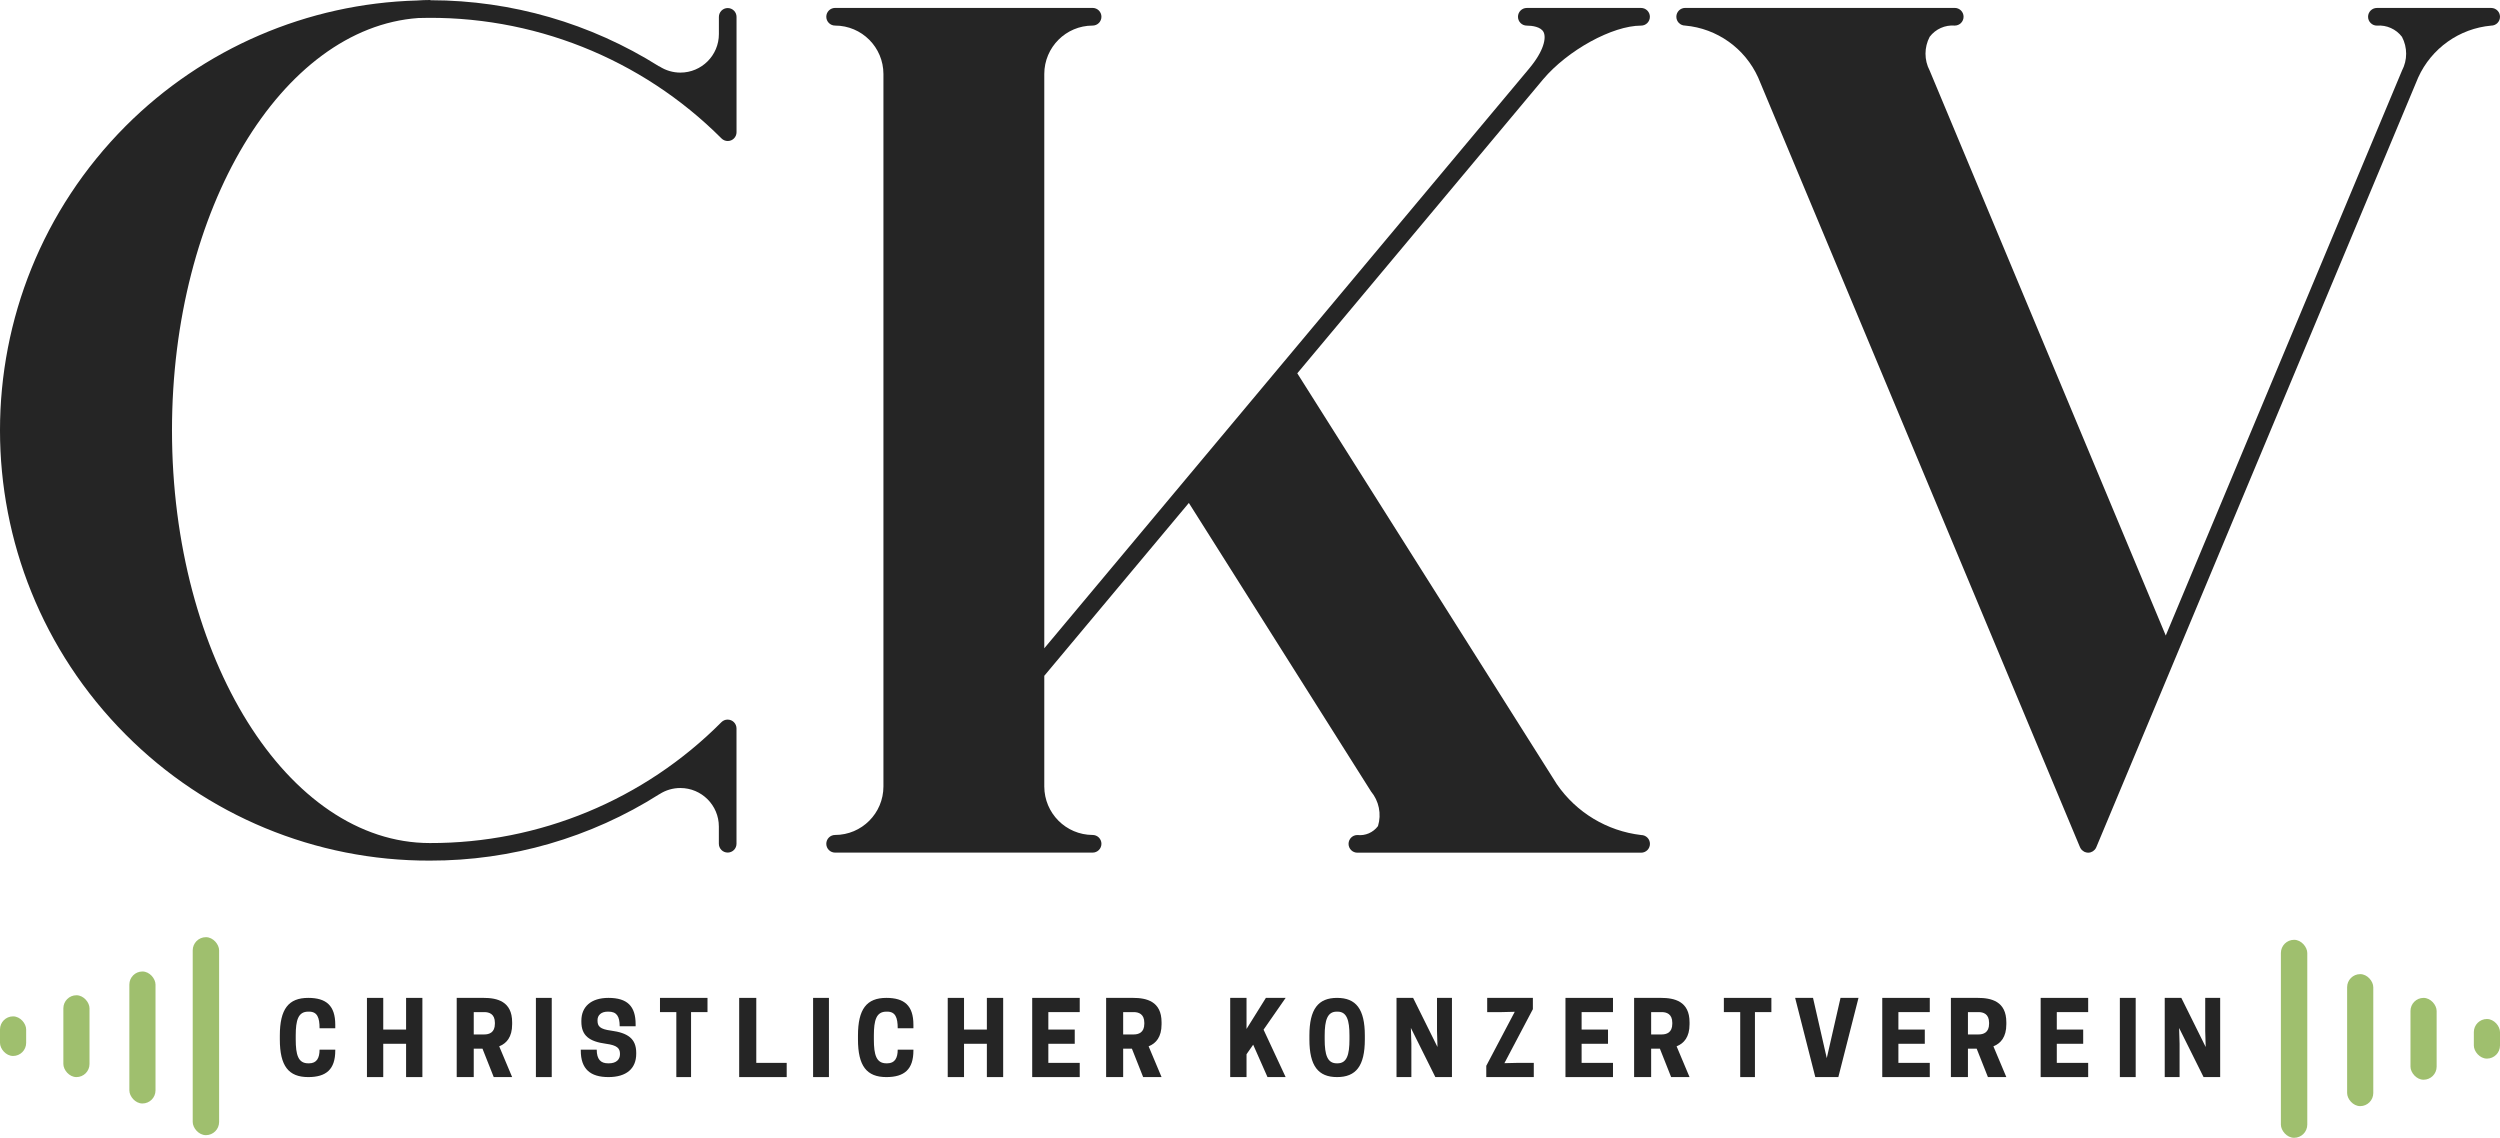
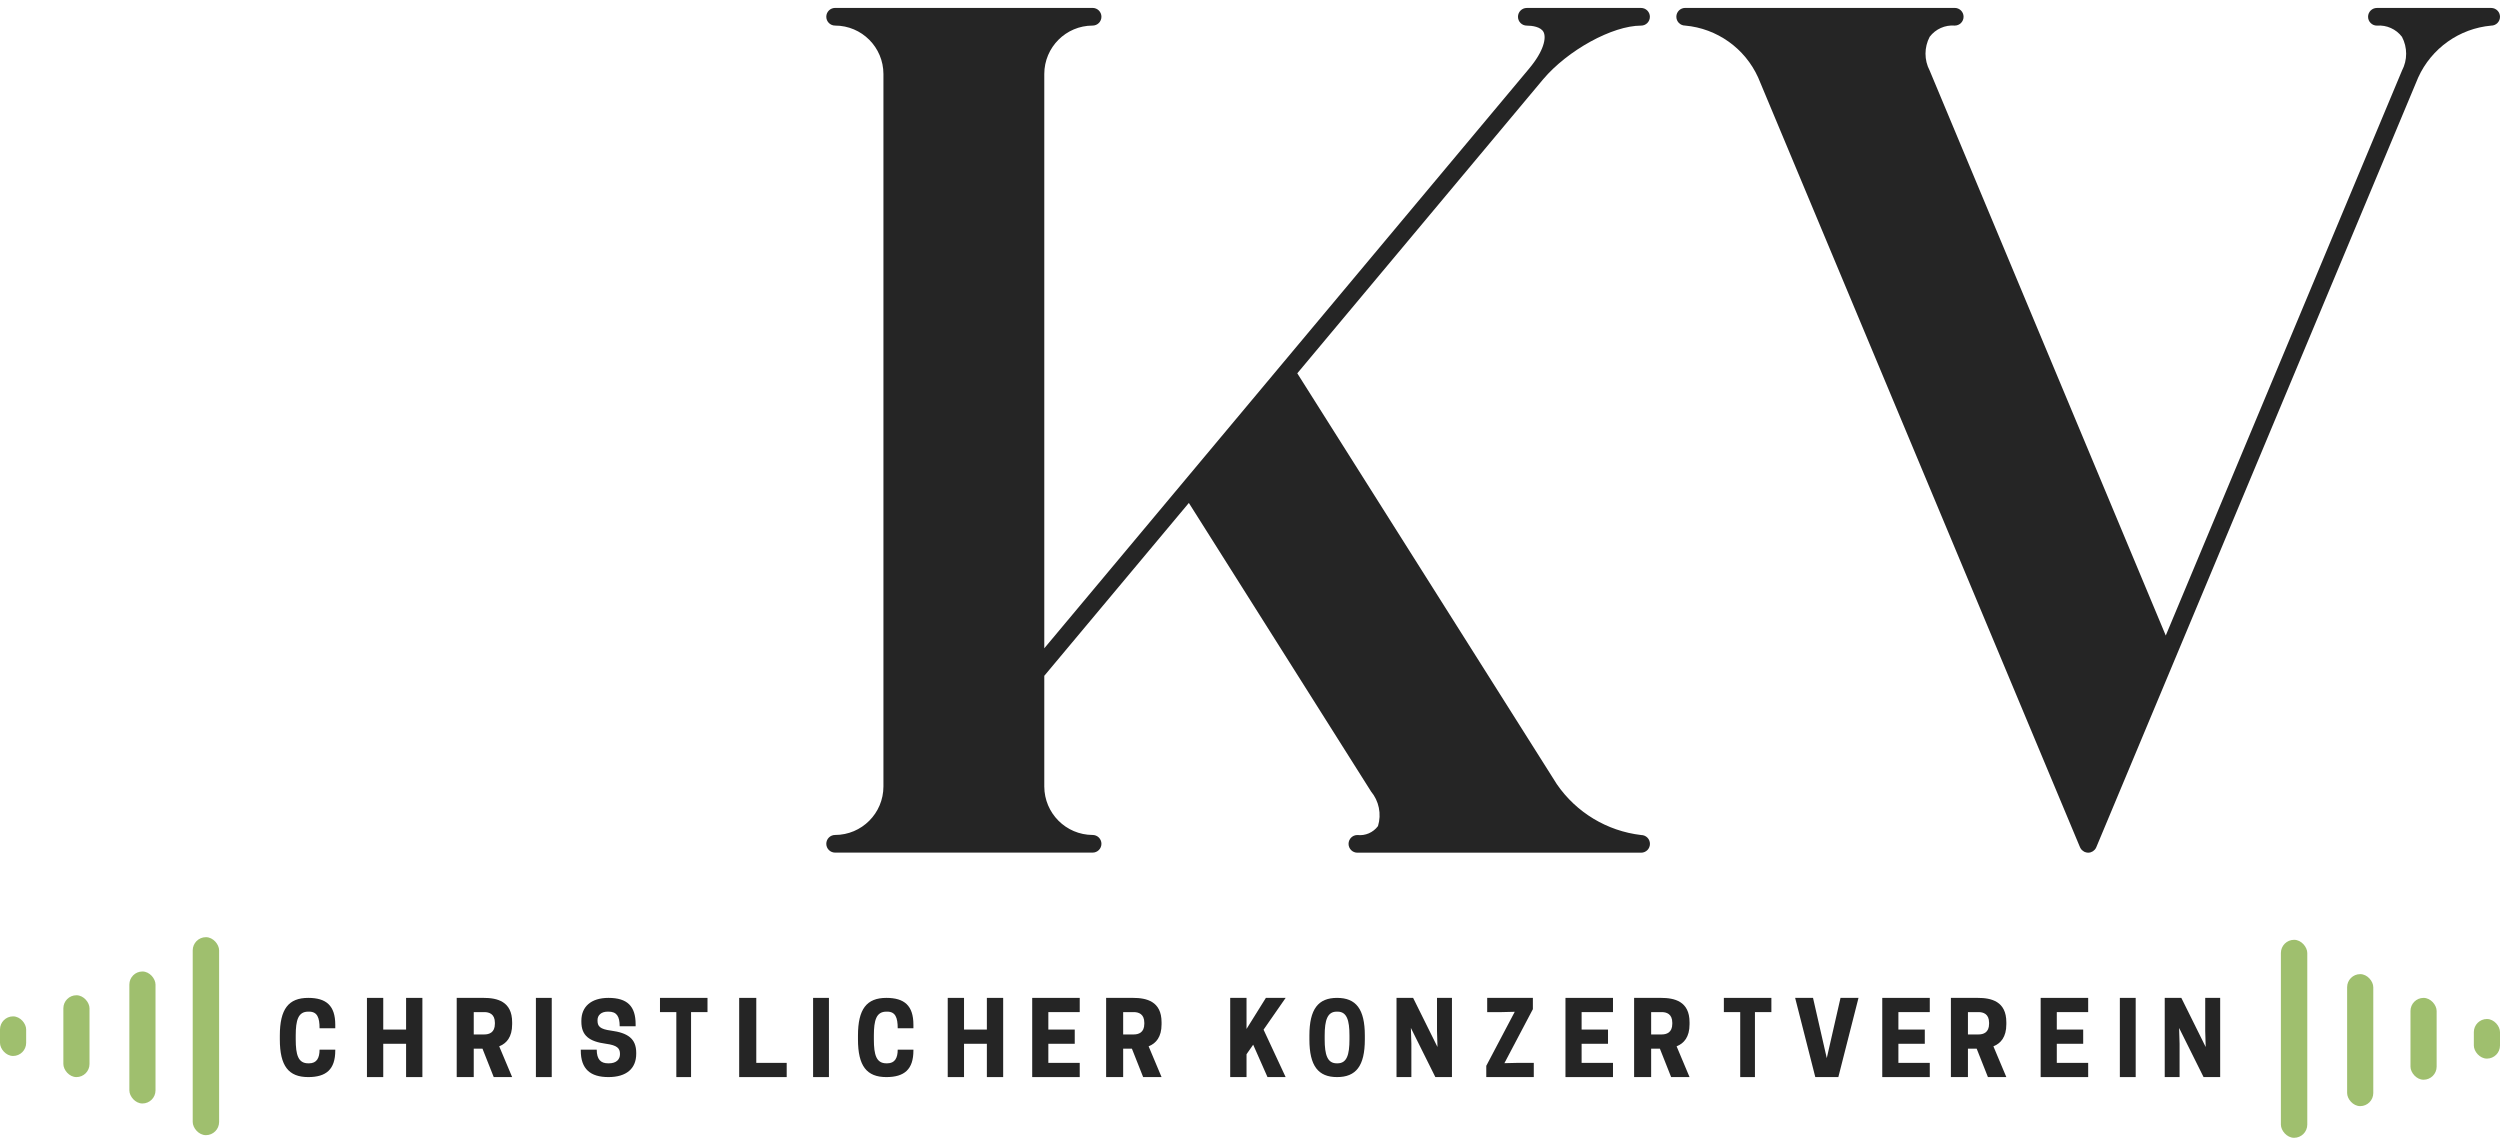
<svg xmlns="http://www.w3.org/2000/svg" width="947px" height="431px" viewBox="0 0 947 431" version="1.1">
  <title>Group 2</title>
  <g id="Page-1" stroke="none" stroke-width="1" fill="none" fill-rule="evenodd">
    <g id="Japan" transform="translate(-64, -111)">
      <g id="Group-2" transform="translate(64, 111)">
        <g id="waves-right" transform="translate(864, 356)" fill="#9FBF6E">
          <rect id="Rectangle-Copy" x="0" y="0" width="10" height="75" rx="5" />
          <rect id="Rectangle-Copy-4" x="25.091" y="13" width="9.909" height="50" rx="4.955" />
          <rect id="Rectangle-Copy-5" x="49.091" y="22" width="9.909" height="31" rx="4.955" />
          <rect id="Rectangle-Copy-7" x="73.091" y="30" width="9.909" height="15" rx="4.955" />
        </g>
        <g id="waves-left" transform="translate(0, 355)" fill="#9FBF6E">
          <rect id="Rectangle-Copy-2" x="73" y="0" width="10" height="75" rx="5" />
          <rect id="Rectangle-Copy-3" x="49" y="13" width="9.909" height="50" rx="4.955" />
          <rect id="Rectangle-Copy-6" x="24" y="22" width="9.909" height="31" rx="4.955" />
          <rect id="Rectangle-Copy-8" x="-1.42108547e-14" y="30" width="9.909" height="15" rx="4.955" />
        </g>
        <g id="CKV" fill="#252525" fill-rule="nonzero">
-           <path d="M47.601,278.246 C78.086,308.92 119.566,326.116 162.796,326 C193.577,326.065 223.738,317.342 249.738,300.853 C249.77,300.809 249.808,300.809 249.84,300.809 C252.189,299.297 254.923,298.495 257.716,298.499 C265.772,298.499 272.303,305.034 272.303,313.096 L272.303,319.614 C272.303,320.501 272.655,321.351 273.282,321.977 C273.909,322.604 274.759,322.955 275.645,322.953 C276.531,322.955 277.381,322.604 278.008,321.977 C278.635,321.351 278.987,320.501 278.987,319.614 L278.987,275.916 C278.985,275.48 278.897,275.049 278.727,274.647 C278.391,273.829 277.743,273.178 276.926,272.838 C276.54,272.684 276.13,272.6 275.715,272.591 L275.556,272.591 C275.15,272.592 274.747,272.672 274.37,272.826 C273.965,272.994 273.597,273.24 273.286,273.549 C244.052,302.968 204.273,319.46 162.815,319.348 C108.972,319.348 65.149,249.209 65.149,163 C65.149,79.145 106.619,10.517 158.458,6.829 C201.389,5.536 242.949,22.042 273.311,52.444 C273.624,52.755 273.994,53.001 274.402,53.168 C275.215,53.501 276.126,53.501 276.939,53.168 C277.758,52.83 278.409,52.179 278.746,51.359 C278.914,50.957 279,50.525 279,50.089 L279,6.398 C279,5.511 278.651,4.66 278.025,4.033 C277.399,3.405 276.55,3.053 275.664,3.053 C274.777,3.051 273.925,3.403 273.297,4.03 C272.669,4.658 272.316,5.509 272.316,6.398 L272.316,12.903 C272.316,20.965 265.785,27.501 257.729,27.501 C254.938,27.503 252.206,26.701 249.859,25.191 C249.763,25.144 249.663,25.106 249.561,25.076 C223.701,8.805 193.787,0.145 163.24,0.089 C163.099,0.046 162.955,0.017 162.809,0 C161.185,0 159.568,0.076 157.957,0.19 C116.45,1.334 76.958,18.353 47.607,47.747 C-15.867,111.449 -15.869,214.54 47.601,278.246 L47.601,278.246 Z" id="Path" />
          <path d="M579.286,25.922 L484.734,138.967 L480.148,144.451 L395.573,245.574 L395.573,28.036 C395.584,17.906 403.777,9.698 413.886,9.691 C415.729,9.691 417.224,8.193 417.224,6.345 C417.224,4.498 415.729,3 413.886,3 L316.338,3 C314.495,3 313,4.498 313,6.345 C313,8.193 314.495,9.691 316.338,9.691 C326.444,9.701 334.634,17.909 334.644,28.036 L334.644,297.926 C334.637,308.057 326.447,316.27 316.338,316.284 C315.452,316.282 314.602,316.634 313.976,317.262 C313.349,317.89 313,318.741 313,319.629 C313,320.516 313.352,321.366 313.978,321.993 C314.604,322.619 315.453,322.97 316.338,322.968 L413.886,322.968 C414.77,322.97 415.619,322.619 416.246,321.993 C416.872,321.366 417.224,320.516 417.224,319.629 C417.225,318.741 416.874,317.89 416.248,317.262 C415.622,316.634 414.772,316.282 413.886,316.284 C403.783,316.252 395.601,308.051 395.573,297.926 L395.573,255.997 L450.339,190.512 L519.256,299.659 L519.294,299.741 C522.357,303.395 523.368,308.354 521.98,312.919 C520.164,315.362 517.189,316.653 514.17,316.309 C512.326,316.309 510.831,317.807 510.831,319.655 C510.831,321.502 512.326,323 514.17,323 L621.662,323 C622.548,323 623.398,322.65 624.024,322.022 C624.651,321.394 625,320.542 625,319.655 C625,318.767 624.651,317.915 624.024,317.287 C623.398,316.659 622.548,316.308 621.662,316.309 C608.756,314.801 597.125,307.792 589.744,297.075 L491.411,141.411 L584.524,30.055 C593.848,19.016 610.799,9.703 621.637,9.703 C622.522,9.705 623.372,9.353 623.999,8.725 C624.625,8.098 624.976,7.246 624.975,6.358 C624.976,5.47 624.625,4.618 623.999,3.991 C623.372,3.363 622.522,3.011 621.637,3.013 L578.342,3.013 C576.501,3.016 575.01,4.513 575.01,6.358 C575.008,7.245 575.359,8.096 575.984,8.723 C576.609,9.351 577.457,9.703 578.342,9.703 C580.312,9.703 583.764,10.122 584.746,12.243 C585.728,14.363 584.892,19.213 579.286,25.916 L579.286,25.922 Z" id="Path" />
          <path d="M730.959,26.736 C728.854,22.733 728.854,17.948 730.959,13.945 C733.197,10.998 736.778,9.395 740.461,9.691 C742.305,9.691 743.8,8.193 743.8,6.346 C743.8,4.498 742.305,3 740.461,3 L638.338,3 C636.495,3 635,4.498 635,6.346 C635,8.193 636.495,9.691 638.338,9.691 C650.407,10.777 660.962,18.279 665.977,29.333 L787.605,320.219 L787.94,320.994 C788.087,321.326 788.288,321.63 788.536,321.895 C788.599,321.965 788.675,322.016 788.745,322.079 C788.972,322.292 789.228,322.471 789.505,322.613 C789.568,322.644 789.625,322.695 789.67,322.727 C789.714,322.759 789.765,322.759 789.809,322.759 C790.182,322.909 790.579,322.991 790.981,323 C791.305,323 791.628,322.955 791.938,322.86 C792.066,322.812 792.191,322.755 792.311,322.689 C792.481,322.628 792.644,322.552 792.799,322.46 C792.922,322.37 793.039,322.27 793.147,322.162 C793.281,322.06 793.406,321.947 793.521,321.825 C793.738,321.577 793.915,321.296 794.047,320.994 L823.459,250.661 L916.017,29.346 C921.037,18.293 931.593,10.793 943.662,9.704 C945.505,9.704 947,8.206 947,6.358 C947,4.511 945.505,3.013 943.662,3.013 L900.363,3.013 C898.52,3.013 897.025,4.511 897.025,6.358 C897.025,8.206 898.52,9.704 900.363,9.704 C904.045,9.409 907.625,11.008 909.866,13.951 C911.977,17.959 911.977,22.754 909.866,26.762 L820.387,240.738 L730.959,26.736 Z" id="Path" />
        </g>
        <g id="Group" transform="translate(106, 378)" fill="#252525" fill-rule="nonzero">
          <path d="M6.021,15.744 L6.021,14.256 C6.021,8.449 6.939,5.211 10.757,5.211 L11.087,5.211 C14.208,5.211 15.052,7.519 15.052,11.501 L21,11.501 L21,10.161 C21,2.903 17.549,0 10.757,0 C3.304,0 0,4.206 0,14.256 L0,15.744 C0,25.794 3.304,30 10.757,30 C17.549,30 21,27.097 21,19.95 L21,19.615 L15.052,19.615 C15.052,22.742 13.988,24.789 11.087,24.789 L10.757,24.789 C6.939,24.789 6.021,21.551 6.021,15.744 L6.021,15.744 Z" id="Path" />
          <polygon id="Path" points="47.826 0 47.826 12 39.174 12 39.174 0 33 0 33 30 39.174 30 39.174 17.385 47.826 17.385 47.826 30 54 30 54 0" />
          <path d="M73.455,19.231 L76.763,19.231 L81.027,30 L88,30 L83.099,18.346 C85.888,17.231 88,14.846 88,10 L88,9.231 C88,1.269 82.262,0 77.201,0 L67,0 L67,30 L73.455,30 L73.455,19.231 Z M73.455,13.846 L73.455,5.385 L77.48,5.385 C79.233,5.385 81.465,6.038 81.465,9.423 L81.465,9.808 C81.465,13.192 79.233,13.846 77.48,13.846 L73.455,13.846 Z" id="Shape" />
          <polygon id="Path" points="103 0 97 0 97 30 103 30" />
          <path d="M123.549,17.382 C127.764,17.94 128.846,19.094 128.846,21.179 L128.846,21.365 C128.846,23.3 127.465,24.789 124.668,24.789 L124.332,24.789 C121.535,24.789 120.043,23.263 120.043,19.615 L114,19.615 L114,19.95 C114,26.948 117.618,30 124.481,30 C131.307,30 135,26.762 135,21.179 L135,20.806 C135,15.409 131.792,13.251 125.451,12.395 C121.199,11.836 120.341,10.72 120.341,8.598 L120.341,8.412 C120.341,6.551 121.758,5.211 124.183,5.211 L124.519,5.211 C127.577,5.211 128.734,6.96 128.734,10.757 L134.776,10.757 L134.776,9.975 C134.776,3.164 131.643,0 124.481,0 C117.842,0 114.224,3.387 114.224,8.635 L114.224,9.045 C114.224,14.293 117.208,16.526 123.549,17.382 L123.549,17.382 Z" id="Path" />
          <polygon id="Path" points="155.771 5.385 162 5.385 162 0 144 0 144 5.385 150.195 5.385 150.195 30 155.771 30" />
          <polygon id="Path" points="192 30 192 24.615 180.48 24.615 180.48 0 174 0 174 30" />
          <polygon id="Path" points="208 0 202 0 202 30 208 30" />
          <path d="M225.021,15.744 L225.021,14.256 C225.021,8.449 225.939,5.211 229.757,5.211 L230.087,5.211 C233.208,5.211 234.052,7.519 234.052,11.501 L240,11.501 L240,10.161 C240,2.903 236.549,0 229.757,0 C222.304,0 219,4.206 219,14.256 L219,15.744 C219,25.794 222.304,30 229.757,30 C236.549,30 240,27.097 240,19.95 L240,19.615 L234.052,19.615 C234.052,22.742 232.988,24.789 230.087,24.789 L229.757,24.789 C225.939,24.789 225.021,21.551 225.021,15.744 L225.021,15.744 Z" id="Path" />
          <polygon id="Path" points="267.826 0 267.826 12 259.174 12 259.174 0 253 0 253 30 259.174 30 259.174 17.385 267.826 17.385 267.826 30 274 30 274 0" />
          <polygon id="Path" points="285 0 285 30 303 30 303 24.615 291.113 24.615 291.113 17.385 301.113 17.385 301.113 12 291.113 12 291.113 5.385 303 5.385 303 0" />
          <path d="M319.455,19.231 L322.763,19.231 L327.027,30 L334,30 L329.099,18.346 C331.888,17.231 334,14.846 334,10 L334,9.231 C334,1.269 328.262,0 323.201,0 L313,0 L313,30 L319.455,30 L319.455,19.231 Z M319.455,13.846 L319.455,5.385 L323.48,5.385 C325.233,5.385 327.465,6.038 327.465,9.423 L327.465,9.808 C327.465,13.192 325.233,13.846 323.48,13.846 L319.455,13.846 Z" id="Shape" />
          <polygon id="Path" points="366.185 0 360 0 360 30 366.185 30 366.185 21.346 368.705 17.731 374.127 30 381 30 372.638 12.038 381 0 373.516 0 366.185 11.769" />
          <path d="M400.482,30 C407.647,30 411,25.794 411,15.744 L411,14.256 C411,4.206 407.647,0 400.482,0 C393.353,0 390,4.206 390,14.256 L390,15.744 C390,25.794 393.353,30 400.482,30 Z M400.341,24.789 C396.812,24.789 395.788,21.551 395.788,15.744 L395.788,14.256 C395.788,8.449 396.812,5.211 400.341,5.211 L400.659,5.211 C404.188,5.211 405.176,8.449 405.176,14.256 L405.176,15.744 C405.176,21.551 404.188,24.789 400.659,24.789 L400.341,24.789 Z" id="Shape" />
          <polygon id="Path" points="444 0 438.336 0 438.336 12.577 438.52 18.615 429.289 0 423 0 423 30 428.627 30 428.627 17.423 428.443 11.385 437.711 30 444 30" />
          <polygon id="Path" points="457 25.731 457 30 475 30 475 24.615 468.827 24.615 463.867 24.731 474.653 4.269 474.653 0 457.347 0 457.347 5.385 462.827 5.385 467.786 5.269" />
          <polygon id="Path" points="487 0 487 30 505 30 505 24.615 493.113 24.615 493.113 17.385 503.113 17.385 503.113 12 493.113 12 493.113 5.385 505 5.385 505 0" />
          <path d="M519.455,19.231 L522.763,19.231 L527.027,30 L534,30 L529.099,18.346 C531.888,17.231 534,14.846 534,10 L534,9.231 C534,1.269 528.262,0 523.201,0 L513,0 L513,30 L519.455,30 L519.455,19.231 Z M519.455,13.846 L519.455,5.385 L523.48,5.385 C525.233,5.385 527.465,6.038 527.465,9.423 L527.465,9.808 C527.465,13.192 525.233,13.846 523.48,13.846 L519.455,13.846 Z" id="Shape" />
          <polygon id="Path" points="558.771 5.385 565 5.385 565 0 547 0 547 5.385 553.195 5.385 553.195 30 558.771 30" />
          <polygon id="Path" points="590.365 30 598 0 591.188 0 585.98 22.826 580.773 0 574 0 581.635 30" />
          <polygon id="Path" points="607 0 607 30 625 30 625 24.615 613.113 24.615 613.113 17.385 623.113 17.385 623.113 12 613.113 12 613.113 5.385 625 5.385 625 0" />
          <path d="M639.455,19.231 L642.763,19.231 L647.027,30 L654,30 L649.099,18.346 C651.888,17.231 654,14.846 654,10 L654,9.231 C654,1.269 648.262,0 643.201,0 L633,0 L633,30 L639.455,30 L639.455,19.231 Z M639.455,13.846 L639.455,5.385 L643.48,5.385 C645.233,5.385 647.465,6.038 647.465,9.423 L647.465,9.808 C647.465,13.192 645.233,13.846 643.48,13.846 L639.455,13.846 Z" id="Shape" />
          <polygon id="Path" points="667 0 667 30 685 30 685 24.615 673.113 24.615 673.113 17.385 683.113 17.385 683.113 12 673.113 12 673.113 5.385 685 5.385 685 0" />
          <polygon id="Path" points="703 0 697 0 697 30 703 30" />
          <polygon id="Path" points="735 0 729.336 0 729.336 12.577 729.52 18.615 720.289 0 714 0 714 30 719.627 30 719.627 17.423 719.443 11.385 728.711 30 735 30" />
        </g>
      </g>
    </g>
  </g>
</svg>